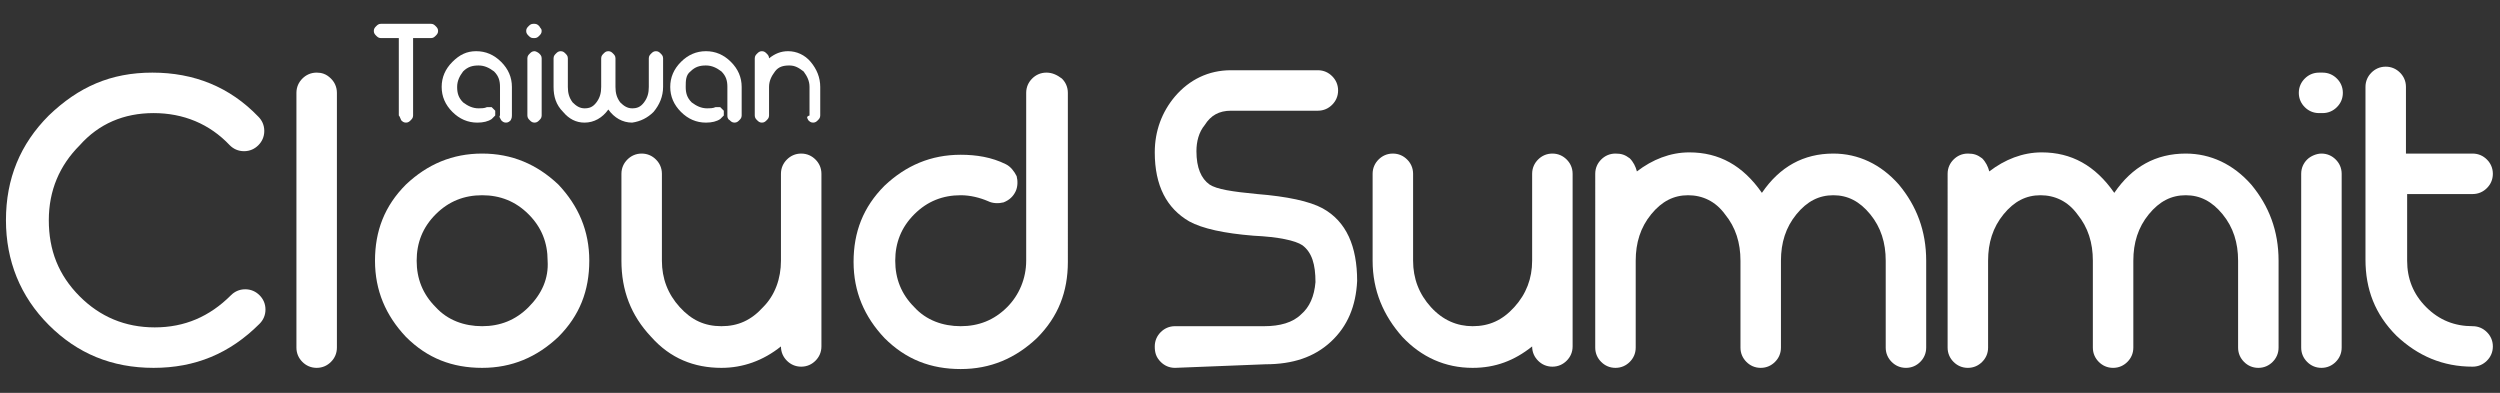
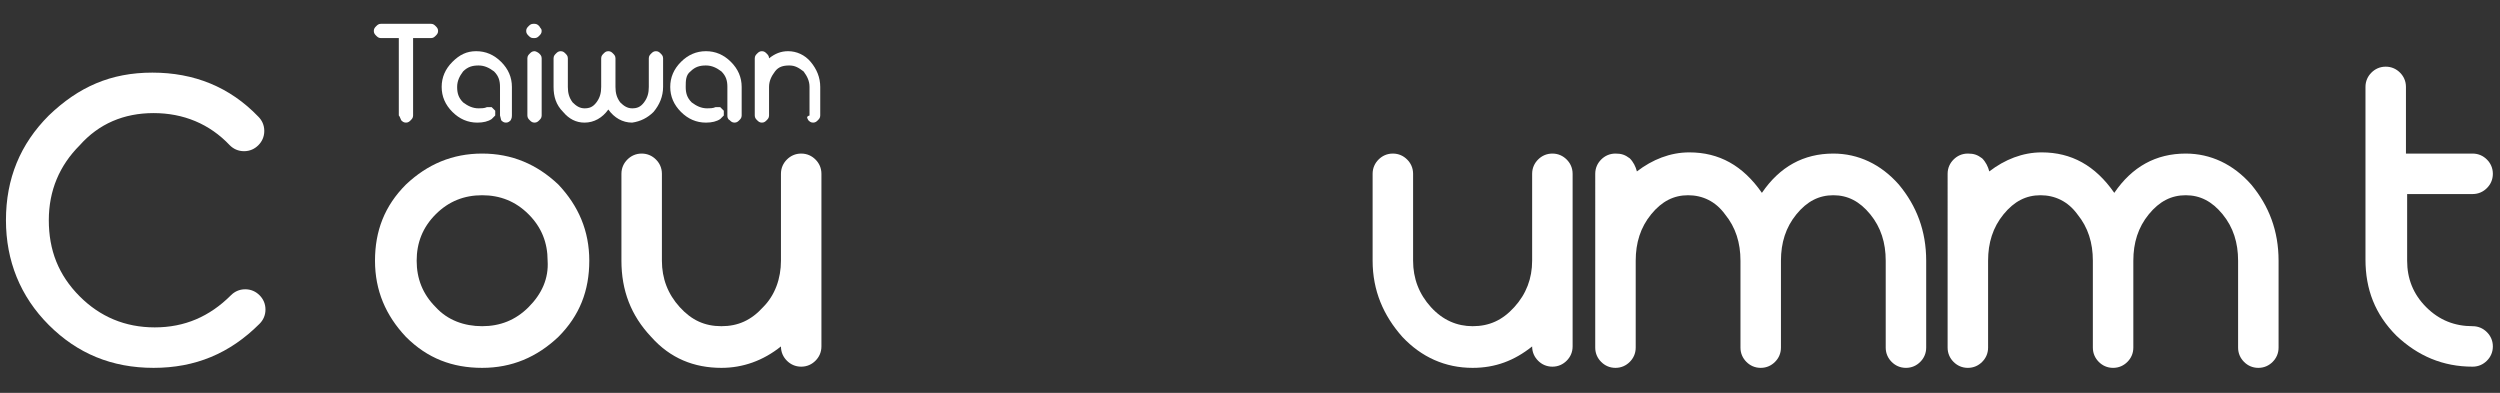
<svg xmlns="http://www.w3.org/2000/svg" version="1.1" id="a" x="0px" y="0px" viewBox="0 0 210 33" style="enable-background:new 0 0 210 33;" xml:space="preserve">
  <rect x="0" y="0" width="210" height="33" fill="#333333" stroke="none" />
  <style type="text/css">
	.st0{fill:#FFFFFF;}
</style>
  <g>
    <g>
      <path class="st0" d="M33.7,10.1c0.1,0.1,0.2,0.2,0.4,0.2s0.3-0.1,0.4-0.2c0.1-0.1,0.2-0.2,0.2-0.4V3.2h1.5c0.2,0,0.3-0.1,0.4-0.2    s0.2-0.2,0.2-0.4s-0.1-0.3-0.2-0.4c-0.1-0.1-0.2-0.2-0.4-0.2H32c-0.2,0-0.3,0.1-0.4,0.2c-0.1,0.1-0.2,0.2-0.2,0.4s0.1,0.3,0.2,0.4    c0.1,0.1,0.2,0.2,0.4,0.2h1.5v6.5C33.6,9.8,33.6,9.9,33.7,10.1z" />
-       <path class="st0" d="M42.1,10.1c0.1,0.1,0.2,0.2,0.4,0.2s0.3-0.1,0.4-0.2C43,9.9,43,9.8,43,9.7V7.3c0-0.8-0.3-1.5-0.9-2.1    c-0.6-0.6-1.3-0.9-2.1-0.9S38.6,4.6,38,5.2c-0.6,0.6-0.9,1.3-0.9,2.1s0.3,1.5,0.9,2.1s1.3,0.9,2.1,0.9c0.5,0,0.9-0.1,1.2-0.3    c0.1-0.1,0.2-0.2,0.3-0.3c0-0.1,0-0.3,0-0.4c-0.1-0.1-0.2-0.2-0.3-0.3c-0.1,0-0.2,0-0.4,0c-0.2,0.1-0.5,0.1-0.7,0.1    c-0.5,0-0.9-0.2-1.3-0.5c-0.4-0.4-0.5-0.8-0.5-1.3s0.2-0.9,0.5-1.3c0.4-0.4,0.8-0.5,1.3-0.5c0.5,0,0.9,0.2,1.3,0.5    c0.4,0.4,0.5,0.8,0.5,1.3v2.4C41.9,9.8,42,9.9,42.1,10.1z" />
+       <path class="st0" d="M42.1,10.1c0.1,0.1,0.2,0.2,0.4,0.2s0.3-0.1,0.4-0.2C43,9.9,43,9.8,43,9.7V7.3c0-0.8-0.3-1.5-0.9-2.1    c-0.6-0.6-1.3-0.9-2.1-0.9S38.6,4.6,38,5.2c-0.6,0.6-0.9,1.3-0.9,2.1s0.3,1.5,0.9,2.1s1.3,0.9,2.1,0.9c0.5,0,0.9-0.1,1.2-0.3    c0.1-0.1,0.2-0.2,0.3-0.3c0-0.1,0-0.3,0-0.4c-0.1-0.1-0.2-0.2-0.3-0.3c-0.1,0-0.2,0-0.4,0c-0.2,0.1-0.5,0.1-0.7,0.1    c-0.5,0-0.9-0.2-1.3-0.5c-0.4-0.4-0.5-0.8-0.5-1.3s0.2-0.9,0.5-1.3c0.4-0.4,0.8-0.5,1.3-0.5c0.5,0,0.9,0.2,1.3,0.5    c0.4,0.4,0.5,0.8,0.5,1.3v2.4z" />
      <path class="st0" d="M44.9,4.3c-0.2,0-0.3,0.1-0.4,0.2c-0.1,0.1-0.2,0.2-0.2,0.4v4.8c0,0.2,0.1,0.3,0.2,0.4    c0.1,0.1,0.2,0.2,0.4,0.2s0.3-0.1,0.4-0.2c0.1-0.1,0.2-0.2,0.2-0.4V4.9c0-0.2-0.1-0.3-0.2-0.4C45.2,4.4,45,4.3,44.9,4.3L44.9,4.3z    " />
      <path class="st0" d="M45.3,2.2c-0.1-0.1-0.2-0.2-0.4-0.2h-0.1c-0.2,0-0.3,0.1-0.4,0.2c-0.1,0.1-0.2,0.2-0.2,0.4s0.1,0.3,0.2,0.4    c0.1,0.1,0.2,0.2,0.4,0.2h0.1c0.2,0,0.3-0.1,0.4-0.2c0.1-0.1,0.2-0.2,0.2-0.4S45.4,2.4,45.3,2.2z" />
      <path class="st0" d="M54.9,9.4c0.5-0.6,0.8-1.3,0.8-2.1V4.9c0-0.2-0.1-0.3-0.2-0.4c-0.1-0.1-0.2-0.2-0.4-0.2s-0.3,0.1-0.4,0.2    c-0.1,0.1-0.2,0.2-0.2,0.4v2.4c0,0.5-0.1,0.9-0.4,1.3c-0.3,0.4-0.6,0.5-1,0.5c-0.4,0-0.7-0.2-1-0.5c-0.3-0.4-0.4-0.8-0.4-1.3V4.9    c0-0.2-0.1-0.3-0.2-0.4c-0.1-0.1-0.2-0.2-0.4-0.2s-0.3,0.1-0.4,0.2c-0.1,0.1-0.2,0.2-0.2,0.4v2.4c0,0.5-0.1,0.9-0.4,1.3    c-0.3,0.4-0.6,0.5-1,0.5c-0.4,0-0.7-0.2-1-0.5c-0.3-0.4-0.4-0.8-0.4-1.3V4.9c0-0.2-0.1-0.3-0.2-0.4c-0.1-0.1-0.2-0.2-0.4-0.2    s-0.3,0.1-0.4,0.2c-0.1,0.1-0.2,0.2-0.2,0.4v2.4c0,0.8,0.2,1.5,0.8,2.1c0.5,0.6,1.1,0.9,1.8,0.9c0.8,0,1.5-0.4,2-1.1    c0.5,0.7,1.2,1.1,2,1.1C53.8,10.2,54.4,9.9,54.9,9.4z" />
      <path class="st0" d="M61.3,10.1c0.1,0.1,0.2,0.2,0.4,0.2s0.3-0.1,0.4-0.2c0.1-0.1,0.2-0.2,0.2-0.4V7.3c0-0.8-0.3-1.5-0.9-2.1    c-0.6-0.6-1.3-0.9-2.1-0.9c-0.8,0-1.5,0.3-2.1,0.9c-0.6,0.6-0.9,1.3-0.9,2.1s0.3,1.5,0.9,2.1c0.6,0.6,1.3,0.9,2.1,0.9    c0.5,0,0.9-0.1,1.2-0.3c0.1-0.1,0.2-0.2,0.3-0.3c0-0.1,0-0.3,0-0.4c-0.1-0.1-0.2-0.2-0.3-0.3c-0.1,0-0.2,0-0.4,0    c-0.2,0.1-0.5,0.1-0.7,0.1c-0.5,0-0.9-0.2-1.3-0.5c-0.4-0.4-0.5-0.8-0.5-1.3S57.6,6.3,58,6c0.4-0.4,0.8-0.5,1.3-0.5    c0.5,0,0.9,0.2,1.3,0.5c0.4,0.4,0.5,0.8,0.5,1.3v2.4C61.1,9.8,61.1,10,61.3,10.1z" />
      <path class="st0" d="M67.9,10.1c0.1,0.1,0.2,0.2,0.4,0.2s0.3-0.1,0.4-0.2c0.1-0.1,0.2-0.2,0.2-0.4V7.3c0-0.8-0.3-1.5-0.8-2.1    c-0.5-0.6-1.2-0.9-1.9-0.9c-0.6,0-1.1,0.2-1.6,0.6l0,0c0-0.2-0.1-0.3-0.2-0.4c-0.1-0.1-0.2-0.2-0.4-0.2s-0.3,0.1-0.4,0.2    c-0.1,0.1-0.2,0.2-0.2,0.4v4.8c0,0.2,0.1,0.3,0.2,0.4c0.1,0.1,0.2,0.2,0.4,0.2s0.3-0.1,0.4-0.2c0.1-0.1,0.2-0.2,0.2-0.4V7.3    c0-0.5,0.2-0.9,0.5-1.3c0.3-0.4,0.7-0.5,1.2-0.5s0.8,0.2,1.2,0.5c0.3,0.4,0.5,0.8,0.5,1.3v2.4C67.7,9.8,67.8,9.9,67.9,10.1    L67.9,10.1z" />
    </g>
    <g>
      <path class="st0" d="M12.9,9.5c2.5,0,4.7,0.9,6.4,2.7c0.3,0.3,0.7,0.5,1.2,0.5s0.9-0.2,1.2-0.5c0.3-0.3,0.5-0.7,0.5-1.2    c0-0.5-0.2-0.9-0.5-1.2c-2.4-2.5-5.4-3.7-8.9-3.7S6.6,7.3,4.1,9.7c-2.4,2.4-3.6,5.3-3.6,8.8c0,3.4,1.2,6.4,3.6,8.8    c2.4,2.4,5.3,3.6,8.8,3.6s6.4-1.2,8.9-3.7c0.3-0.3,0.5-0.7,0.5-1.2c0-0.5-0.2-0.9-0.5-1.2c-0.3-0.3-0.7-0.5-1.2-0.5    c-0.5,0-0.9,0.2-1.2,0.5c-1.8,1.8-3.9,2.7-6.4,2.7s-4.6-0.9-6.3-2.6c-1.8-1.8-2.6-3.9-2.6-6.4s0.9-4.6,2.6-6.3    C8.3,10.4,10.4,9.5,12.9,9.5L12.9,9.5z" />
-       <path class="st0" d="M26.6,6.1c-0.5,0-0.9,0.2-1.2,0.5c-0.3,0.3-0.5,0.7-0.5,1.2v21.4c0,0.5,0.2,0.9,0.5,1.2    c0.3,0.3,0.7,0.5,1.2,0.5s0.9-0.2,1.2-0.5s0.5-0.7,0.5-1.2V7.8c0-0.5-0.2-0.9-0.5-1.2C27.4,6.2,27,6.1,26.6,6.1L26.6,6.1z" />
      <path class="st0" d="M67.3,12.9c-0.5,0-0.9,0.2-1.2,0.5c-0.3,0.3-0.5,0.7-0.5,1.2v7.3c0,1.5-0.5,2.9-1.5,3.9    c-1,1.1-2.1,1.6-3.5,1.6s-2.5-0.5-3.5-1.6c-1-1.1-1.5-2.4-1.5-3.9v-7.3c0-0.5-0.2-0.9-0.5-1.2c-0.3-0.3-0.7-0.5-1.2-0.5    c-0.5,0-0.9,0.2-1.2,0.5c-0.3,0.3-0.5,0.7-0.5,1.2v7.3c0,2.5,0.8,4.6,2.5,6.4c1.6,1.8,3.6,2.6,5.9,2.6c1.8,0,3.5-0.6,5-1.8v0    c0,0.5,0.2,0.9,0.5,1.2c0.3,0.3,0.7,0.5,1.2,0.5s0.9-0.2,1.2-0.5c0.3-0.3,0.5-0.7,0.5-1.2V14.6c0-0.5-0.2-0.9-0.5-1.2    C68.2,13.1,67.8,12.9,67.3,12.9z" />
-       <path class="st0" d="M87.9,6.1c-0.5,0-0.9,0.2-1.2,0.5c-0.3,0.3-0.5,0.7-0.5,1.2v14.1c0,1.5-0.6,2.9-1.6,3.9    c-1.1,1.1-2.4,1.6-3.9,1.6c-1.5,0-2.9-0.5-3.9-1.6c-1.1-1.1-1.6-2.4-1.6-3.9c0-1.5,0.5-2.8,1.6-3.9c1.1-1.1,2.4-1.6,3.9-1.6    c0.8,0,1.6,0.2,2.3,0.5c0.4,0.2,0.9,0.2,1.3,0.1c0.5-0.2,0.8-0.5,1-0.9c0.2-0.4,0.2-0.9,0.1-1.3c-0.2-0.4-0.5-0.8-0.9-1    c-1.2-0.6-2.5-0.8-3.8-0.8c-2.5,0-4.6,0.9-6.4,2.6c-1.8,1.8-2.6,3.9-2.6,6.4c0,2.5,0.9,4.6,2.6,6.4c1.8,1.8,3.9,2.6,6.4,2.6    c2.5,0,4.6-0.9,6.4-2.6c1.8-1.8,2.6-3.9,2.6-6.4V7.8c0-0.5-0.2-0.9-0.5-1.2C88.8,6.3,88.4,6.1,87.9,6.1L87.9,6.1z" />
      <path class="st0" d="M40.5,12.9c-2.5,0-4.6,0.9-6.4,2.6c-1.8,1.8-2.6,3.9-2.6,6.4s0.9,4.6,2.6,6.4c1.8,1.8,3.9,2.6,6.4,2.6    s4.6-0.9,6.4-2.6c1.8-1.8,2.6-3.9,2.6-6.4c0-2.5-0.9-4.6-2.6-6.4C45.1,13.8,43,12.9,40.5,12.9L40.5,12.9z M44.4,25.8    c-1.1,1.1-2.4,1.6-3.9,1.6s-2.9-0.5-3.9-1.6c-1.1-1.1-1.6-2.4-1.6-3.9c0-1.5,0.5-2.8,1.6-3.9c1.1-1.1,2.4-1.6,3.9-1.6    c1.5,0,2.8,0.5,3.9,1.6c1.1,1.1,1.6,2.4,1.6,3.9C46.1,23.4,45.5,24.7,44.4,25.8z" />
    </g>
    <g>
-       <path class="st0" d="M98.7,30.9c-0.5,0-0.9-0.2-1.2-0.5C97.1,30,97,29.6,97,29.1s0.2-0.9,0.5-1.2c0.3-0.3,0.7-0.5,1.2-0.5h7.5    c1.3,0,2.4-0.3,3.1-1c0.7-0.6,1.1-1.5,1.2-2.7c0-1.5-0.3-2.5-1.1-3.1c-0.6-0.4-2-0.7-4.1-0.8c-2.5-0.2-4.3-0.6-5.4-1.2    c-1.9-1.1-2.9-3-2.9-5.8c0-1.8,0.6-3.4,1.7-4.7c1.2-1.4,2.8-2.2,4.7-2.2h7.3c0.5,0,0.9,0.2,1.2,0.5c0.3,0.3,0.5,0.7,0.5,1.2    c0,0.5-0.2,0.9-0.5,1.2c-0.3,0.3-0.7,0.5-1.2,0.5h-7.3c-1,0-1.7,0.4-2.2,1.2c-0.5,0.6-0.7,1.4-0.7,2.2c0,1.4,0.4,2.3,1.1,2.8    c0.6,0.4,1.9,0.6,4,0.8c2.5,0.2,4.4,0.6,5.5,1.2c2,1.1,2.9,3.2,2.9,6.1c-0.1,2.1-0.8,3.8-2.2,5.1c-1.4,1.3-3.2,1.9-5.5,1.9    L98.7,30.9L98.7,30.9z" />
      <path class="st0" d="M132.1,29.1c0,0.5-0.2,0.9-0.5,1.2c-0.3,0.3-0.7,0.5-1.2,0.5c-0.5,0-0.9-0.2-1.2-0.5    c-0.3-0.3-0.5-0.7-0.5-1.2v0c-1.5,1.2-3.1,1.8-5,1.8c-2.3,0-4.3-0.9-5.9-2.6c-1.6-1.8-2.5-3.9-2.5-6.4v-7.3c0-0.5,0.2-0.9,0.5-1.2    c0.3-0.3,0.7-0.5,1.2-0.5c0.5,0,0.9,0.2,1.2,0.5c0.3,0.3,0.5,0.7,0.5,1.2v7.3c0,1.5,0.5,2.8,1.5,3.9c1,1.1,2.2,1.6,3.5,1.6    c1.4,0,2.5-0.5,3.5-1.6c1-1.1,1.5-2.4,1.5-3.9v-7.3c0-0.5,0.2-0.9,0.5-1.2c0.3-0.3,0.7-0.5,1.2-0.5c0.5,0,0.9,0.2,1.2,0.5    s0.5,0.7,0.5,1.2L132.1,29.1L132.1,29.1z" />
      <path class="st0" d="M154,12.9c2.1,0,4,0.9,5.5,2.6c1.5,1.8,2.3,3.9,2.3,6.4v7.3c0,0.5-0.2,0.9-0.5,1.2c-0.3,0.3-0.7,0.5-1.2,0.5    c-0.5,0-0.9-0.2-1.2-0.5c-0.3-0.3-0.5-0.7-0.5-1.2v-7.3c0-1.5-0.4-2.8-1.3-3.9c-0.9-1.1-1.9-1.6-3.1-1.6s-2.2,0.5-3.1,1.6    c-0.9,1.1-1.3,2.4-1.3,3.9v7.3c0,0.5-0.2,0.9-0.5,1.2c-0.3,0.3-0.7,0.5-1.2,0.5c-0.5,0-0.9-0.2-1.2-0.5c-0.3-0.3-0.5-0.7-0.5-1.2    v-7.3c0-1.5-0.4-2.8-1.3-3.9c-0.8-1.1-1.9-1.6-3.1-1.6c-1.2,0-2.2,0.5-3.1,1.6c-0.9,1.1-1.3,2.4-1.3,3.9v7.3    c0,0.5-0.2,0.9-0.5,1.2c-0.3,0.3-0.7,0.5-1.2,0.5s-0.9-0.2-1.2-0.5c-0.3-0.3-0.5-0.7-0.5-1.2V14.6c0-0.5,0.2-0.9,0.5-1.2    s0.7-0.5,1.2-0.5s0.8,0.1,1.2,0.4c0.3,0.3,0.5,0.7,0.6,1.1c1.3-1,2.8-1.6,4.4-1.6c2.5,0,4.5,1.1,6.1,3.4    C149.5,14,151.5,12.9,154,12.9L154,12.9z" />
      <path class="st0" d="M183.6,12.9c2.1,0,4,0.9,5.5,2.6c1.5,1.8,2.3,3.9,2.3,6.4v7.3c0,0.5-0.2,0.9-0.5,1.2s-0.7,0.5-1.2,0.5    c-0.5,0-0.9-0.2-1.2-0.5c-0.3-0.3-0.5-0.7-0.5-1.2v-7.3c0-1.5-0.4-2.8-1.3-3.9c-0.9-1.1-1.9-1.6-3.1-1.6c-1.2,0-2.2,0.5-3.1,1.6    c-0.9,1.1-1.3,2.4-1.3,3.9v7.3c0,0.5-0.2,0.9-0.5,1.2c-0.3,0.3-0.7,0.5-1.2,0.5c-0.5,0-0.9-0.2-1.2-0.5c-0.3-0.3-0.5-0.7-0.5-1.2    v-7.3c0-1.5-0.4-2.8-1.3-3.9c-0.8-1.1-1.9-1.6-3.1-1.6c-1.2,0-2.2,0.5-3.1,1.6c-0.9,1.1-1.3,2.4-1.3,3.9v7.3    c0,0.5-0.2,0.9-0.5,1.2c-0.3,0.3-0.7,0.5-1.2,0.5s-0.9-0.2-1.2-0.5c-0.3-0.3-0.5-0.7-0.5-1.2V14.6c0-0.5,0.2-0.9,0.5-1.2    s0.7-0.5,1.2-0.5c0.5,0,0.8,0.1,1.2,0.4c0.3,0.3,0.5,0.7,0.6,1.1c1.3-1,2.8-1.6,4.4-1.6c2.5,0,4.5,1.1,6.1,3.4    C179.1,14,181.1,12.9,183.6,12.9L183.6,12.9z" />
-       <path class="st0" d="M193.1,7.8c0-0.5,0.2-0.9,0.5-1.2c0.3-0.3,0.7-0.5,1.2-0.5h0.3c0.5,0,0.9,0.2,1.2,0.5    c0.3,0.3,0.5,0.7,0.5,1.2c0,0.5-0.2,0.9-0.5,1.2c-0.3,0.3-0.7,0.5-1.2,0.5h-0.3c-0.5,0-0.9-0.2-1.2-0.5    C193.3,8.7,193.1,8.3,193.1,7.8z M195,12.9c0.5,0,0.9,0.2,1.2,0.5c0.3,0.3,0.5,0.7,0.5,1.2v14.6c0,0.5-0.2,0.9-0.5,1.2    c-0.3,0.3-0.7,0.5-1.2,0.5c-0.5,0-0.9-0.2-1.2-0.5c-0.3-0.3-0.5-0.7-0.5-1.2V14.6c0-0.5,0.2-0.9,0.5-1.2S194.6,12.9,195,12.9    L195,12.9z" />
      <path class="st0" d="M202.2,16.3v5.6c0,1.5,0.5,2.8,1.6,3.9c1.1,1.1,2.4,1.6,3.9,1.6c0.5,0,0.9,0.2,1.2,0.5s0.5,0.7,0.5,1.2    c0,0.5-0.2,0.9-0.5,1.2s-0.7,0.5-1.2,0.5c-2.5,0-4.6-0.9-6.4-2.6c-1.8-1.8-2.6-3.9-2.6-6.4V7.3c0-0.5,0.2-0.9,0.5-1.2    c0.3-0.3,0.7-0.5,1.2-0.5c0.5,0,0.9,0.2,1.2,0.5c0.3,0.3,0.5,0.7,0.5,1.2v5.6h5.6c0.5,0,0.9,0.2,1.2,0.5c0.3,0.3,0.5,0.7,0.5,1.2    c0,0.5-0.2,0.9-0.5,1.2c-0.3,0.3-0.7,0.5-1.2,0.5L202.2,16.3L202.2,16.3z" />
    </g>
  </g>
</svg>